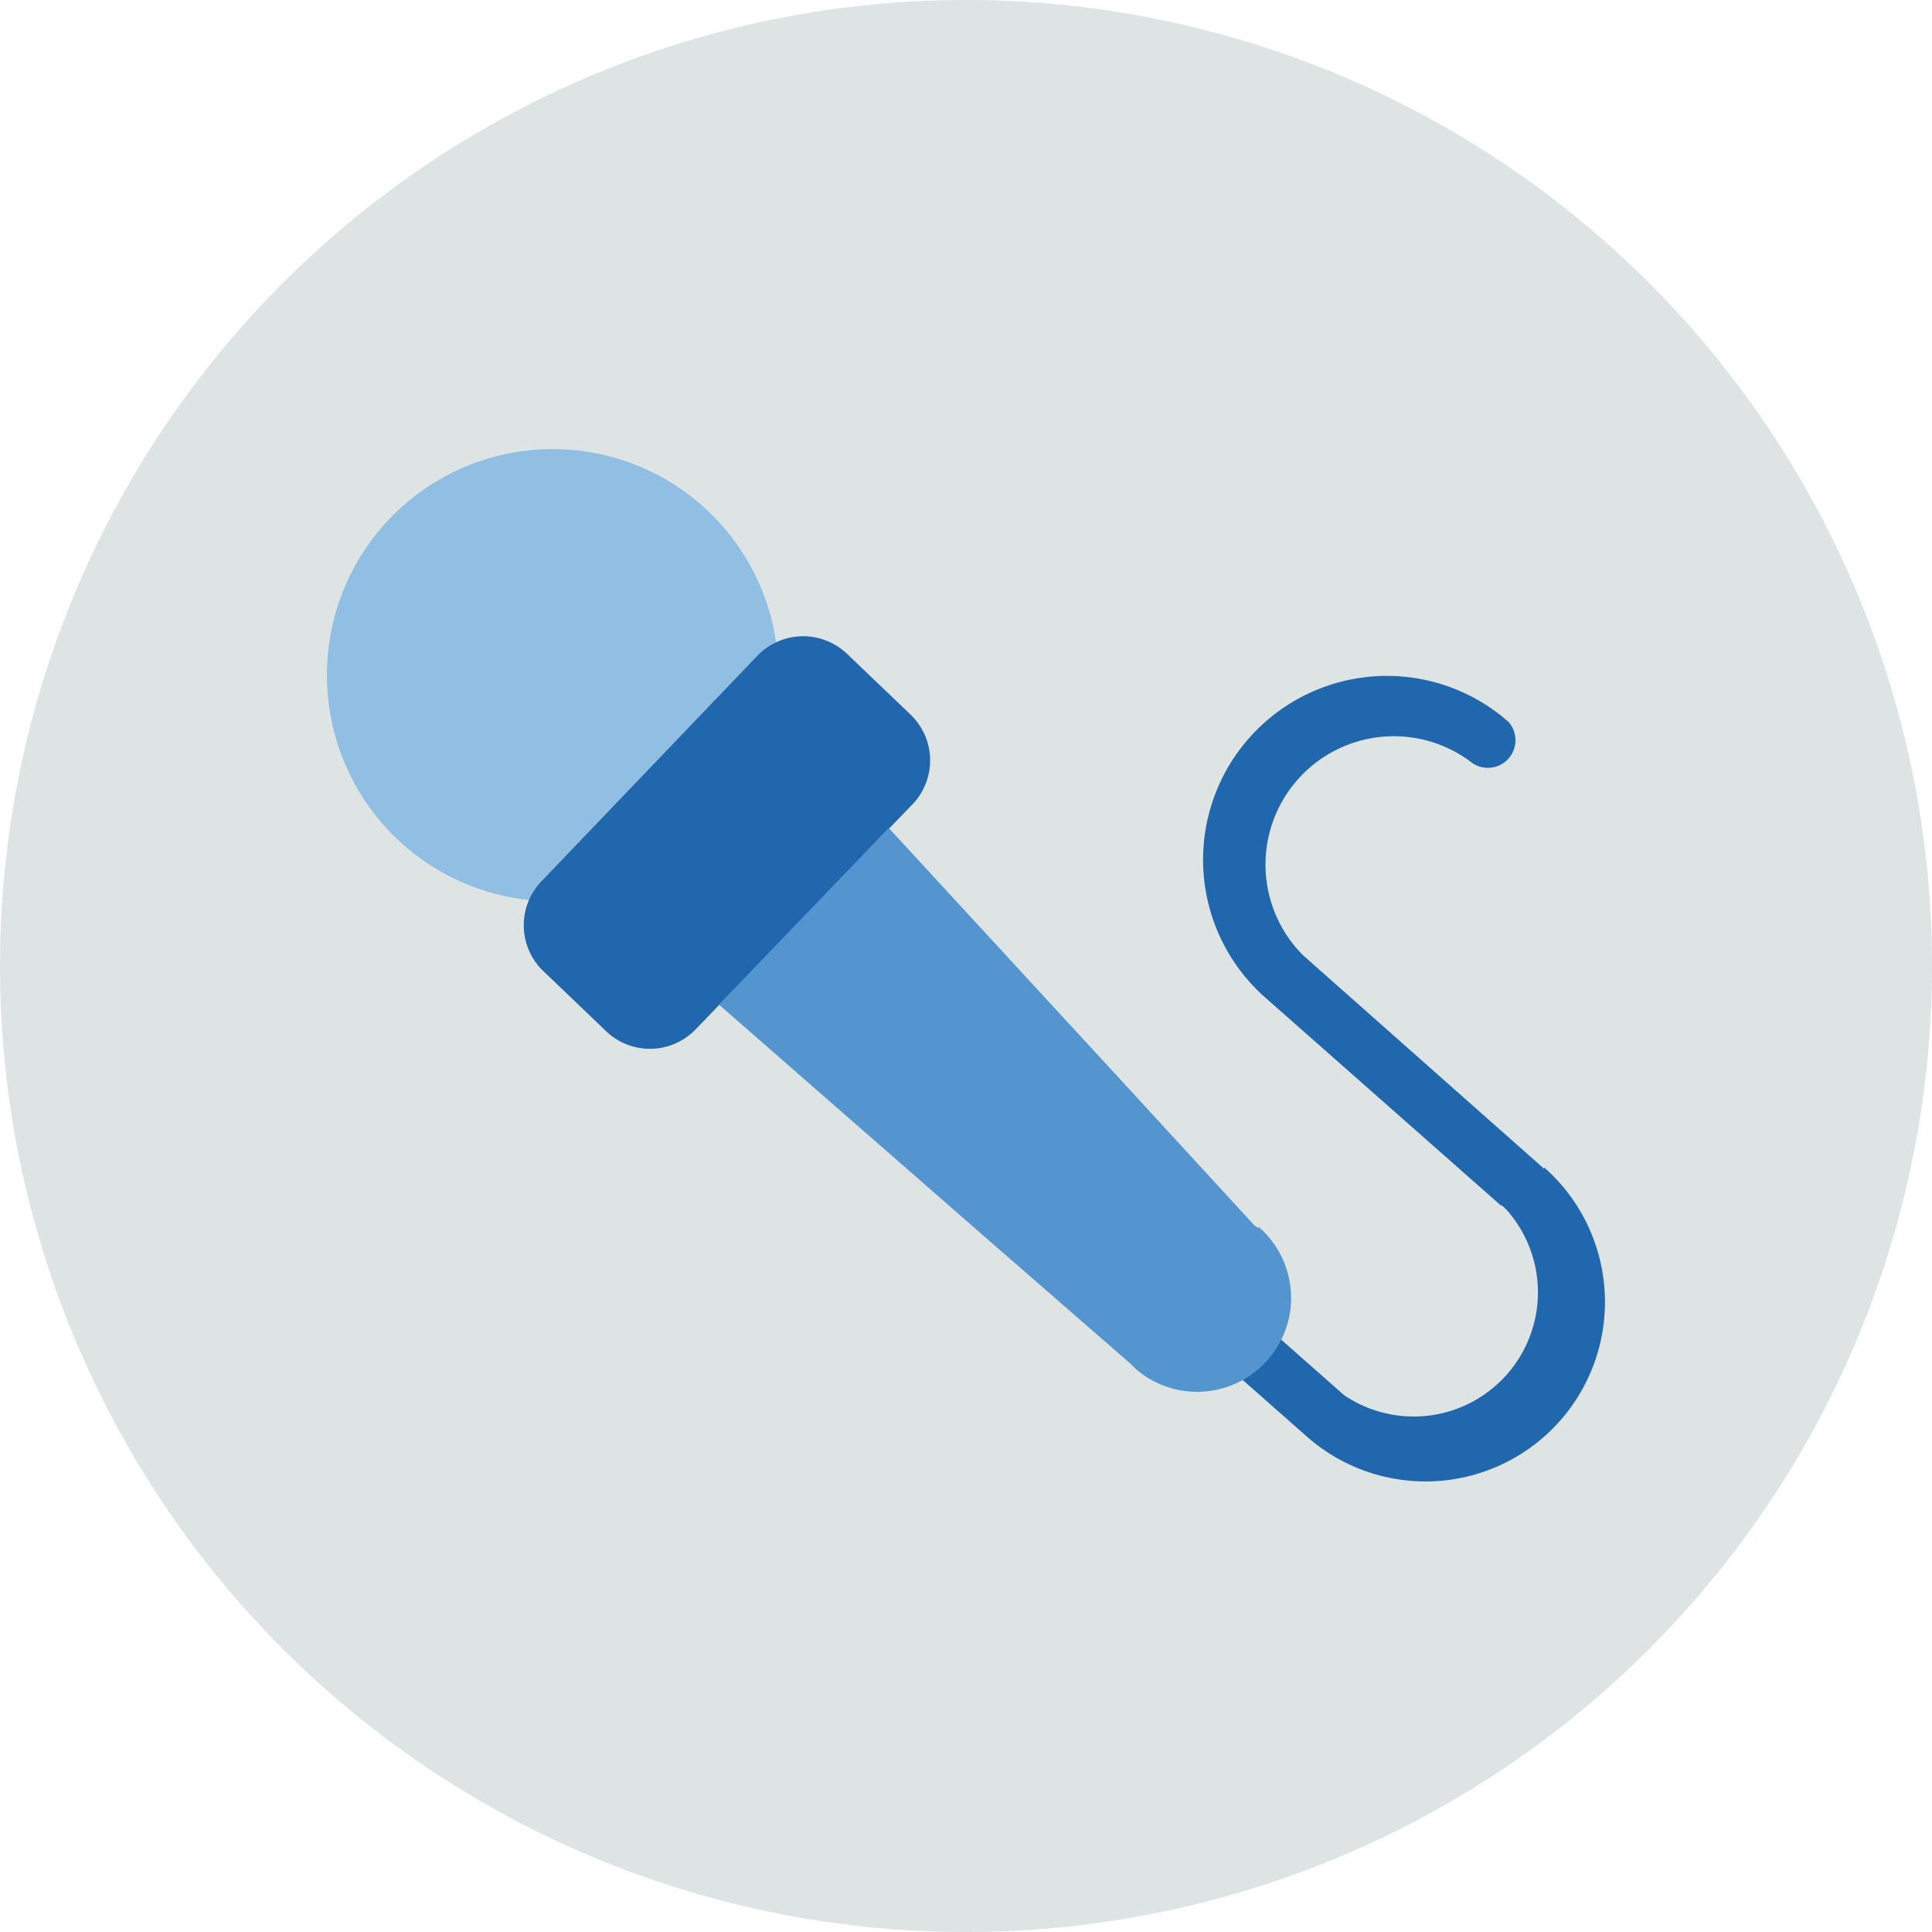
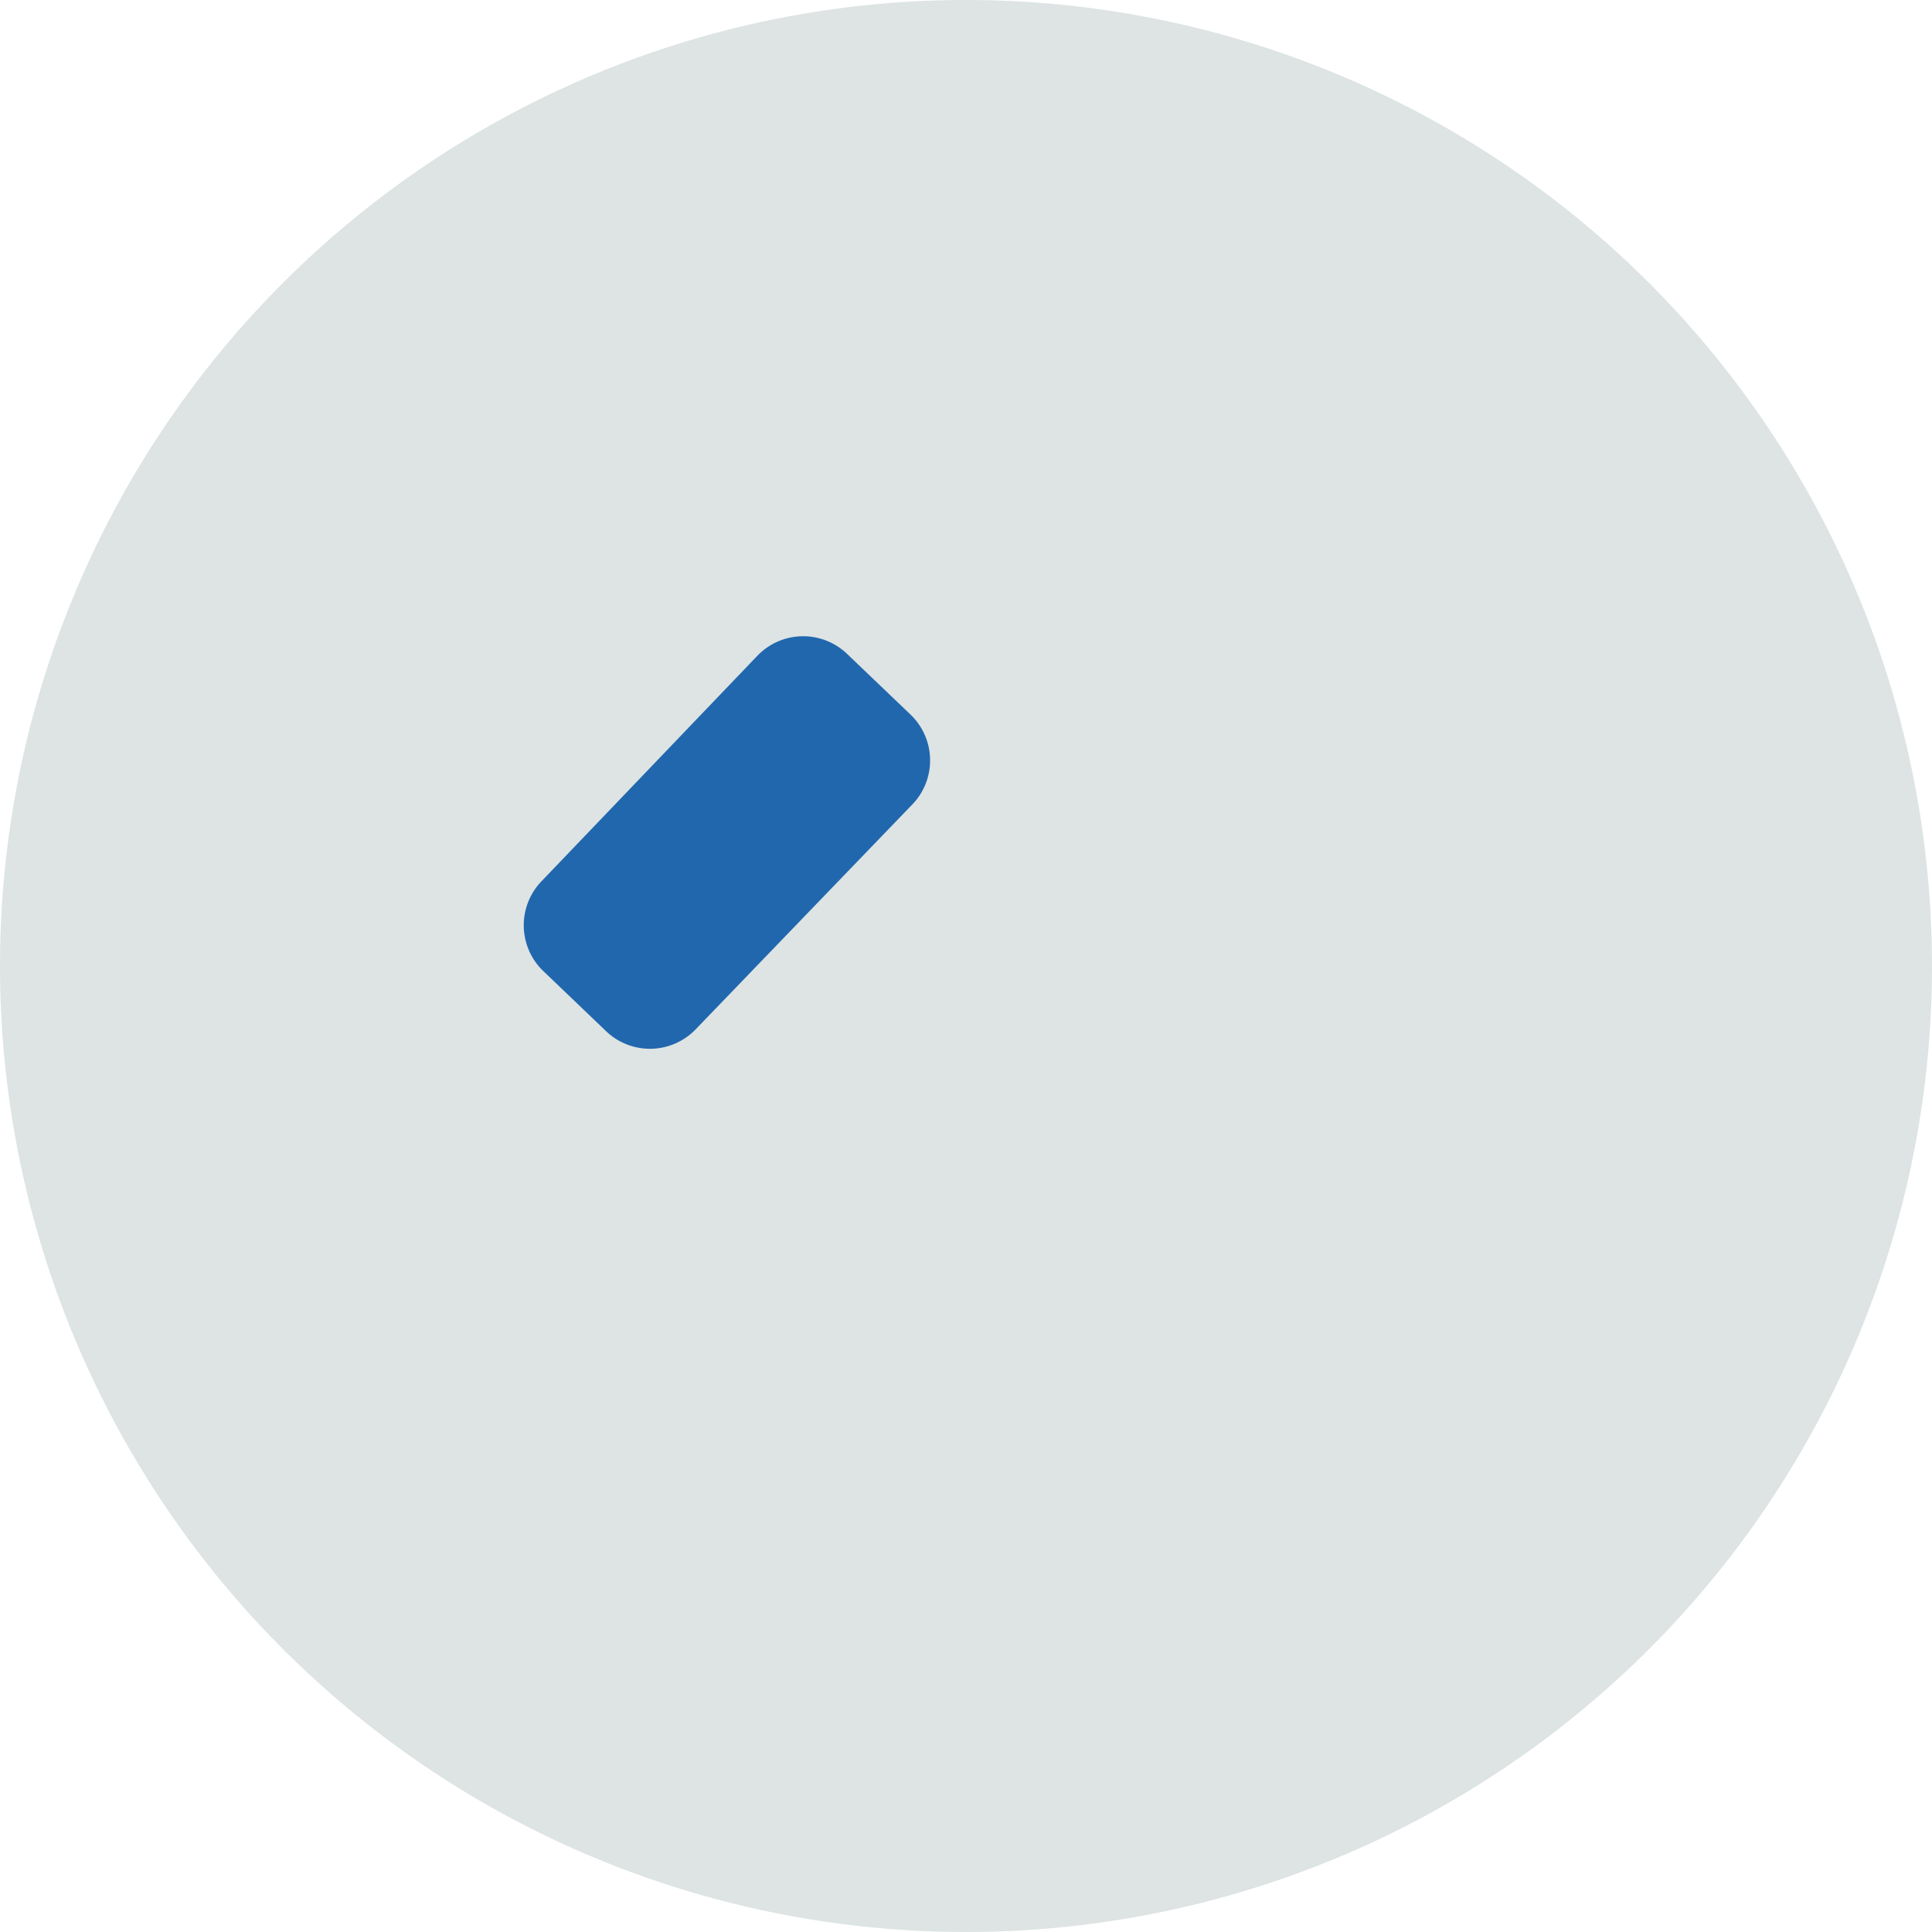
<svg xmlns="http://www.w3.org/2000/svg" width="140" height="140" fill="none">
  <path fill="#dde4e3" fill-rule="evenodd" d="M140 70A70 70 0 1 1 0 70a70 70 0 0 1 140 0" clip-rule="evenodd" />
-   <path fill="#2167ae" d="M111.9 84.7 95.3 70l-.9-.8a9.3 9.3 0 0 1 12.3-13.9 2 2 0 0 0 2.6-3 13.3 13.3 0 1 0-17.6 20l17 15 .2.1.3.3a9 9 0 0 1-11.8 13.4l-23-20.3-2.7 3 23 20.3a13 13 0 1 0 17.2-19.5" />
-   <path fill="#91bfe3" fill-rule="evenodd" d="M56.4 48.5a16.3 16.3 0 1 1-32.7.9 16.3 16.3 0 0 1 32.7-1" clip-rule="evenodd" />
  <path fill="#2167ae" fill-rule="evenodd" d="M66.2 58.2 50.4 74.6a4.6 4.6 0 0 1-6.4.2l-4.7-4.5a4.6 4.6 0 0 1-.1-6.4l15.7-16.4a4.6 4.6 0 0 1 6.5-.1l4.6 4.4a4.6 4.6 0 0 1 .2 6.4" clip-rule="evenodd" />
-   <path fill="#5495cf" fill-rule="evenodd" d="m91.2 89-.3-.2-9-9.8-17.5-19-12.3 12.8 19 16.6 10.8 9.4.4.4a6.8 6.8 0 0 0 8.9-10.3" clip-rule="evenodd" />
</svg>